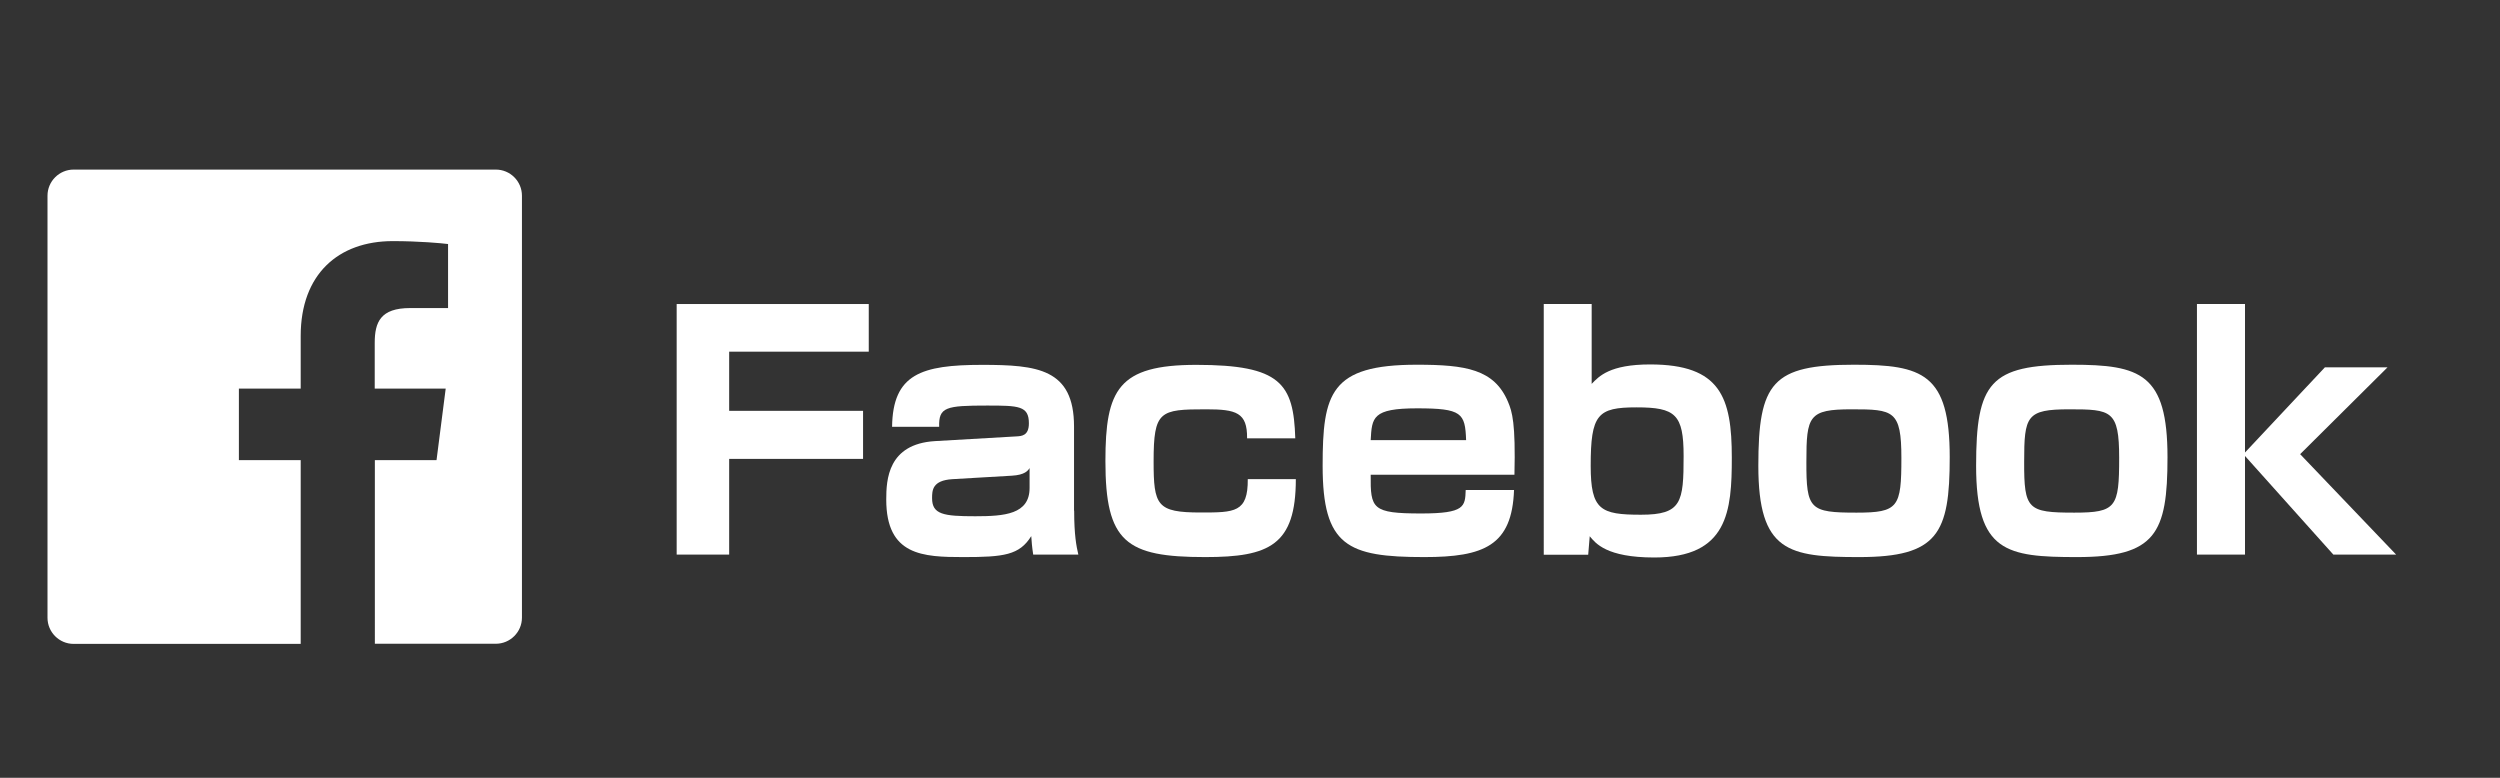
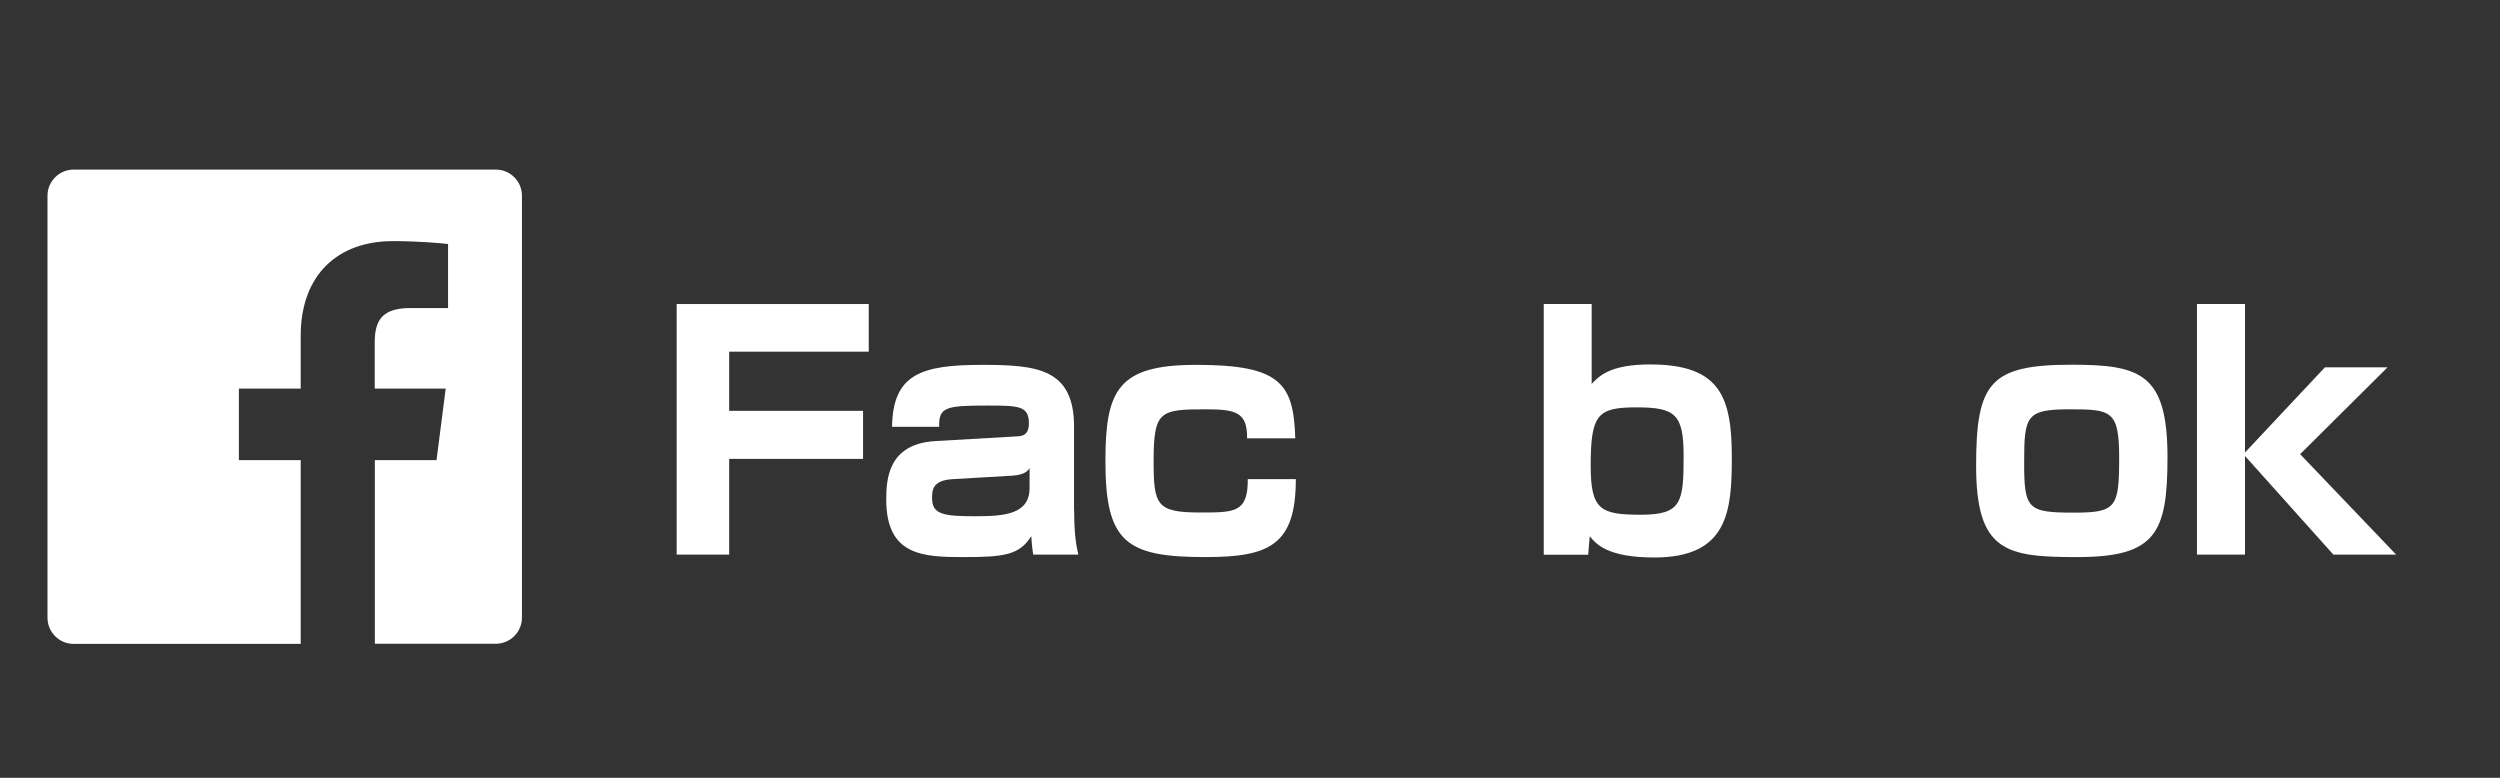
<svg xmlns="http://www.w3.org/2000/svg" version="1.1" id="レイヤー_2" x="0px" y="0px" viewBox="0 0 180 56" enable-background="new 0 0 180 56" xml:space="preserve">
  <rect x="0" y="0" width="180" height="56" fill="#333333" stroke="none" />
  <g>
    <path fill="#FFFFFF" d="M62.55,21.89v3.43H52.5v4.26h9.64v3.46H52.5v6.89h-3.78V21.89H62.55z" />
    <path fill="#FFFFFF" d="M77.34,36.77c0,1.76,0.16,2.56,0.3,3.16h-3.25c-0.09-0.59-0.11-0.92-0.14-1.33   c-0.85,1.37-1.97,1.51-4.88,1.51c-2.93,0-5.56-0.11-5.56-4.14c0-1.42,0.11-4,3.5-4.21l5.88-0.34c0.37-0.02,0.89-0.05,0.89-0.94   c0-1.26-0.73-1.28-3-1.28c-2.98,0-3.5,0.11-3.46,1.53h-3.39c0.05-3.8,2.11-4.46,6.48-4.46c3.96,0,6.62,0.27,6.62,4.44V36.77z    M74.13,33.7c-0.11,0.18-0.34,0.5-1.28,0.55l-4.28,0.25c-1.44,0.09-1.46,0.8-1.46,1.37c0,1.17,0.82,1.3,3.11,1.3   c2.11,0,3.91-0.14,3.91-2.04V33.7z" />
    <path fill="#FFFFFF" d="M89.79,31.55c0.02-1.85-0.78-2.08-2.95-2.08c-3.34,0-3.78,0.11-3.78,3.75c0,3.18,0.23,3.68,3.39,3.68   c2.45,0,3.41,0,3.39-2.4h3.46c0,4.76-1.92,5.61-6.52,5.61c-5.72,0-7.19-1.08-7.19-6.91c0-5.15,0.92-6.93,6.55-6.93   c6.07,0,7,1.35,7.12,5.29H89.79z" />
-     <path fill="#FFFFFF" d="M98.69,34.18c-0.02,2.45,0.09,2.79,3.64,2.79c3.14,0,3.16-0.5,3.2-1.69h3.48   c-0.14,4.01-2.17,4.83-6.46,4.83c-5.54,0-7.32-0.8-7.32-6.57c0-5.22,0.55-7.28,6.78-7.28c3.52,0,5.58,0.32,6.57,2.68   c0.3,0.71,0.55,1.53,0.46,5.24H98.69z M105.56,31.69c-0.07-1.95-0.3-2.29-3.53-2.29c-3.23,0-3.25,0.66-3.34,2.29H105.56z" />
    <path fill="#FFFFFF" d="M114.6,21.89v5.75c0.53-0.55,1.3-1.4,4.21-1.4c5.08,0,5.88,2.38,5.88,6.71c0,3.84-0.27,7.19-5.58,7.19   c-3.46,0-4.23-1.03-4.65-1.53l-0.11,1.33h-3.2V21.89H114.6z M114.53,33.54c0,3.18,0.71,3.52,3.62,3.52c2.93,0,3.07-0.89,3.07-4.23   c0-3-0.59-3.5-3.39-3.5C115.02,29.33,114.53,29.83,114.53,33.54z" />
-     <path fill="#FFFFFF" d="M140.38,32.92c0,5.49-0.85,7.19-6.52,7.19c-5.08,0-7.26-0.37-7.26-6.57c0-6,1.01-7.28,6.89-7.28   C138.43,26.26,140.38,26.9,140.38,32.92z M133.67,36.91c3.02,0,3.23-0.39,3.23-3.94c0-3.43-0.57-3.5-3.59-3.5   c-3.09,0-3.25,0.48-3.25,3.78C130.05,36.68,130.31,36.91,133.67,36.91z" />
    <path fill="#FFFFFF" d="M156.06,32.92c0,5.49-0.85,7.19-6.52,7.19c-5.08,0-7.26-0.37-7.26-6.57c0-6,1.01-7.28,6.89-7.28   C154.11,26.26,156.06,26.9,156.06,32.92z M149.35,36.91c3.02,0,3.23-0.39,3.23-3.94c0-3.43-0.57-3.5-3.59-3.5   c-3.09,0-3.25,0.48-3.25,3.78C145.73,36.68,145.99,36.91,149.35,36.91z" />
    <path fill="#FFFFFF" d="M167.39,26.45h4.51l-6.29,6.25l6.91,7.23H168l-6.36-7.1v7.1h-3.46V21.89h3.46v10.69L167.39,26.45z" />
  </g>
  <path fill="#FFFFFF" d="M37.58,14.09v30.38c0,1.04-0.85,1.88-1.88,1.88h-8.71V33.13h4.44l0.66-5.15h-5.11v-3.29  c0-1.49,0.41-2.51,2.55-2.51h2.73v-4.61c-0.47-0.06-2.09-0.21-3.98-0.21c-3.93,0-6.63,2.4-6.63,6.82v3.8H17.2v5.15h4.45v13.23H5.3  c-1.04,0-1.88-0.85-1.88-1.88V14.09c0-1.04,0.85-1.88,1.88-1.88h30.38C36.73,12.2,37.58,13.05,37.58,14.09z" />
</svg>